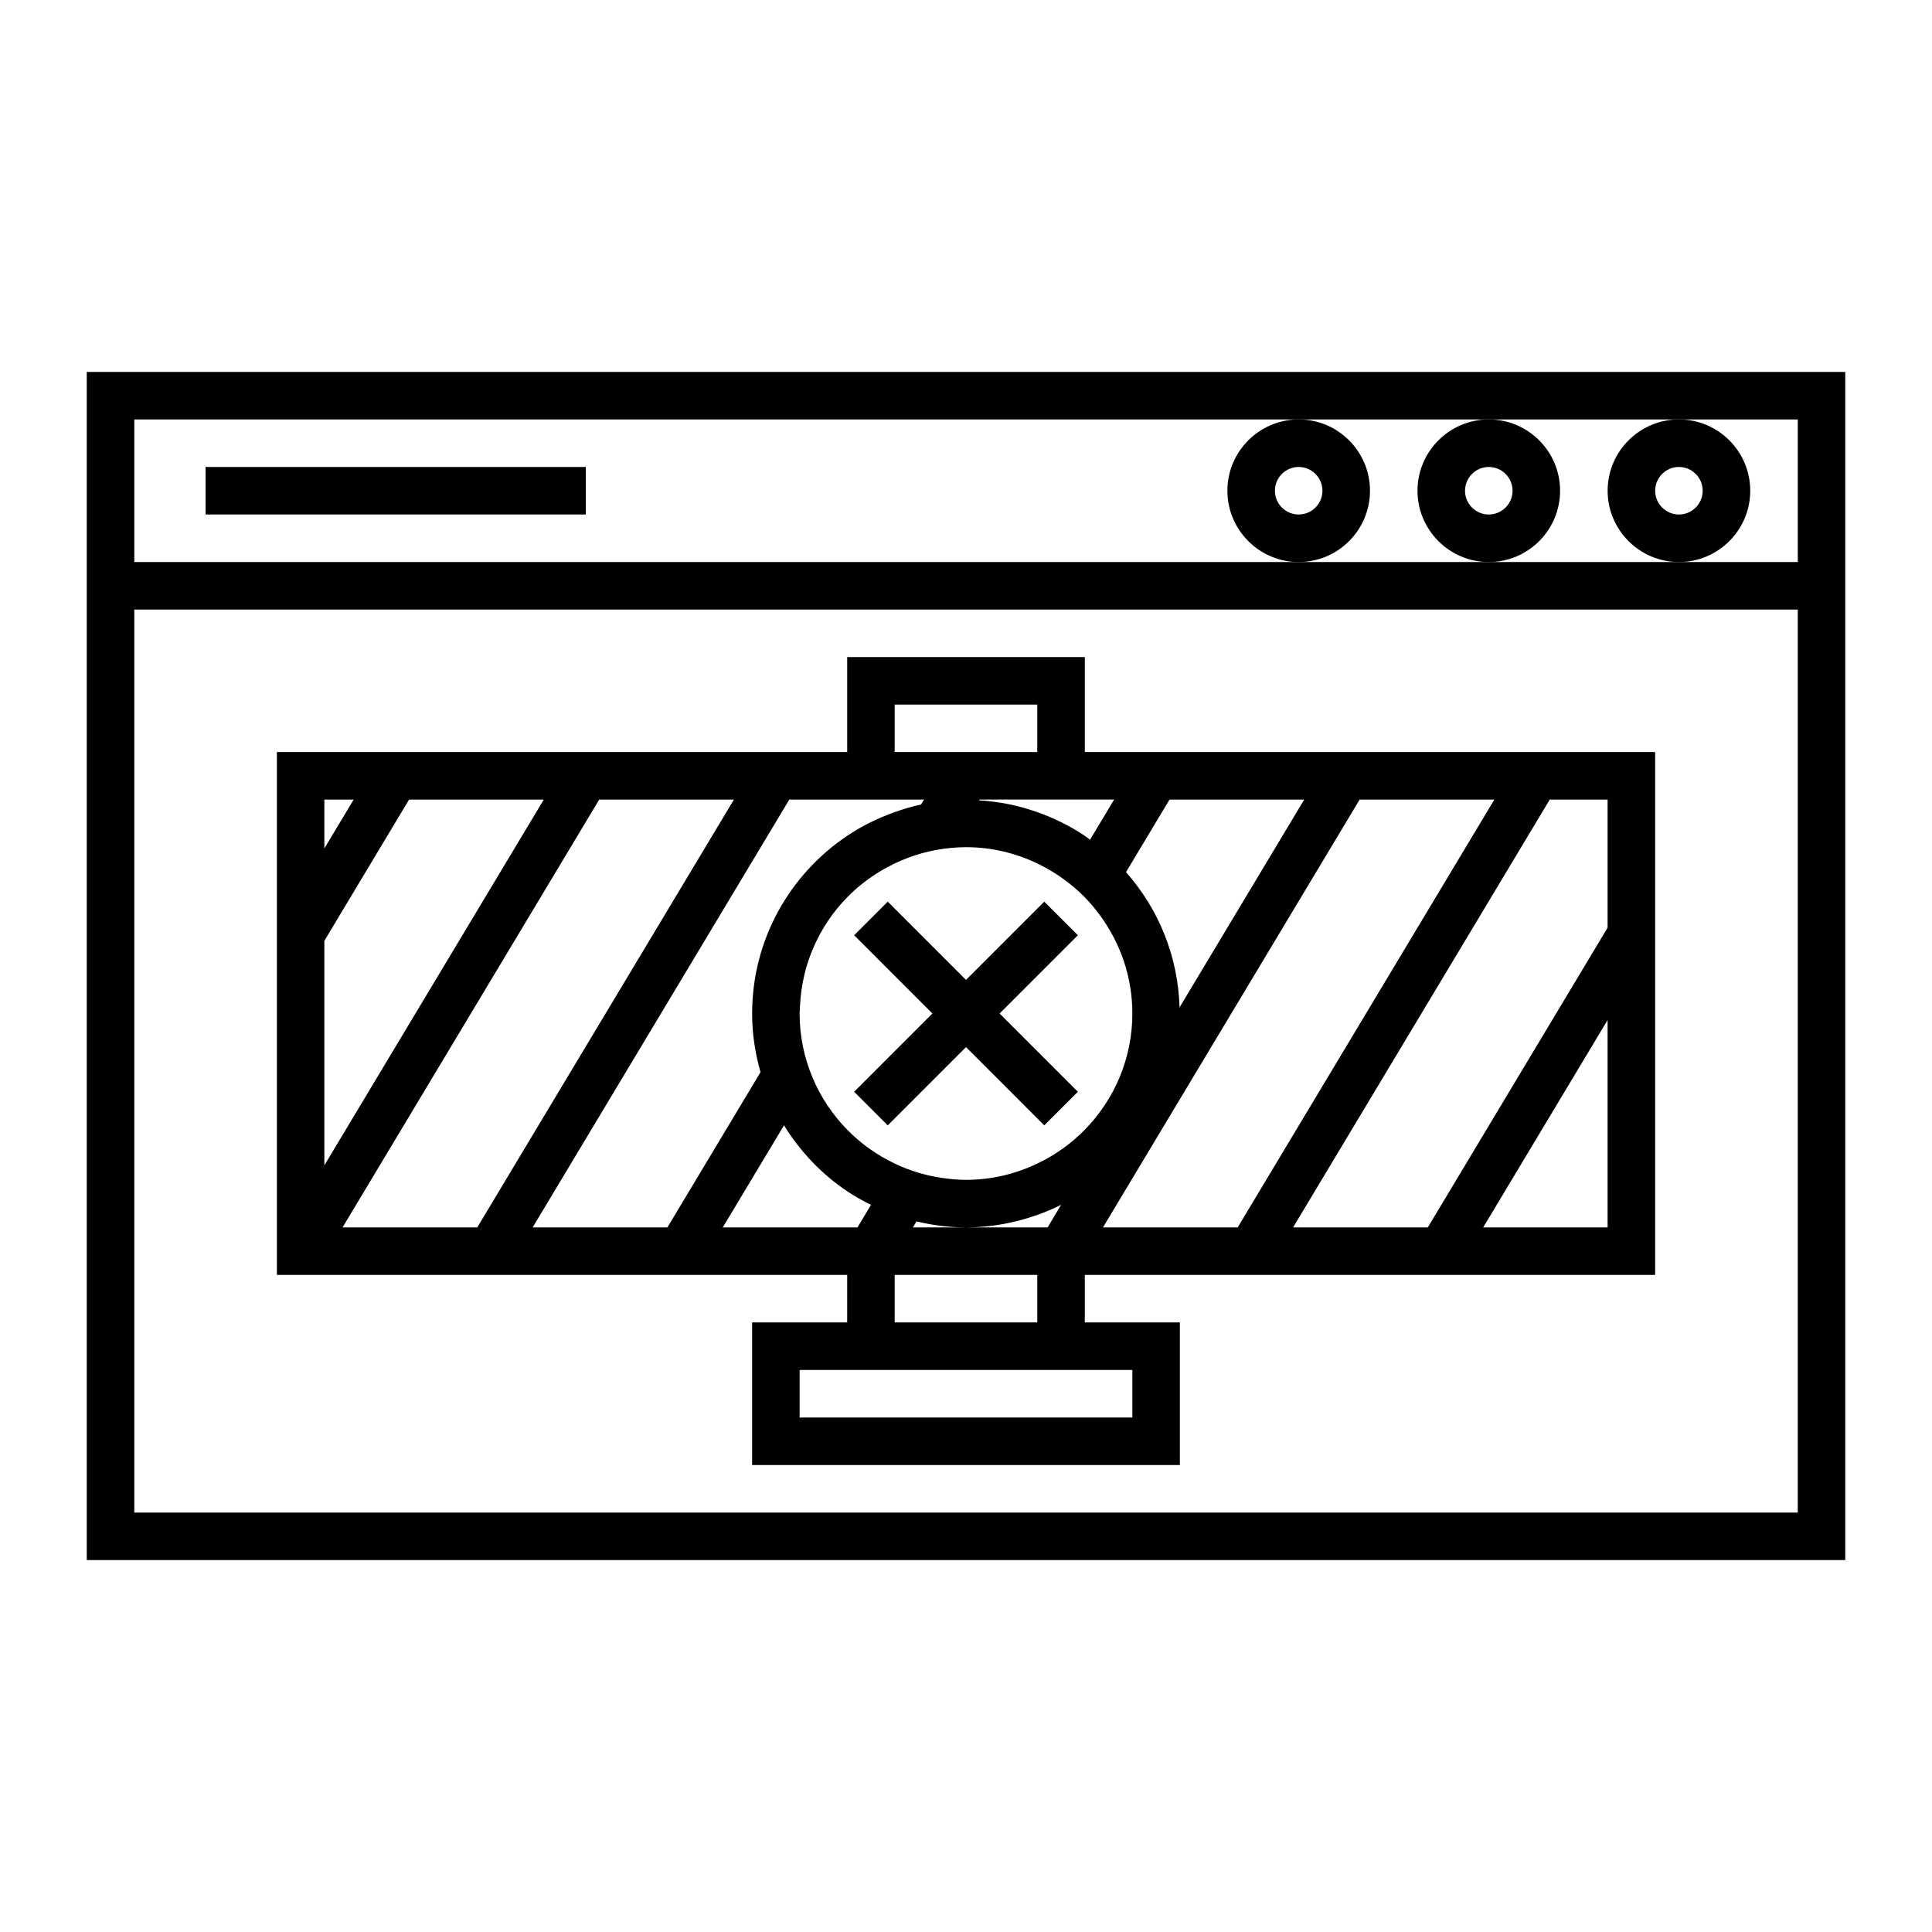
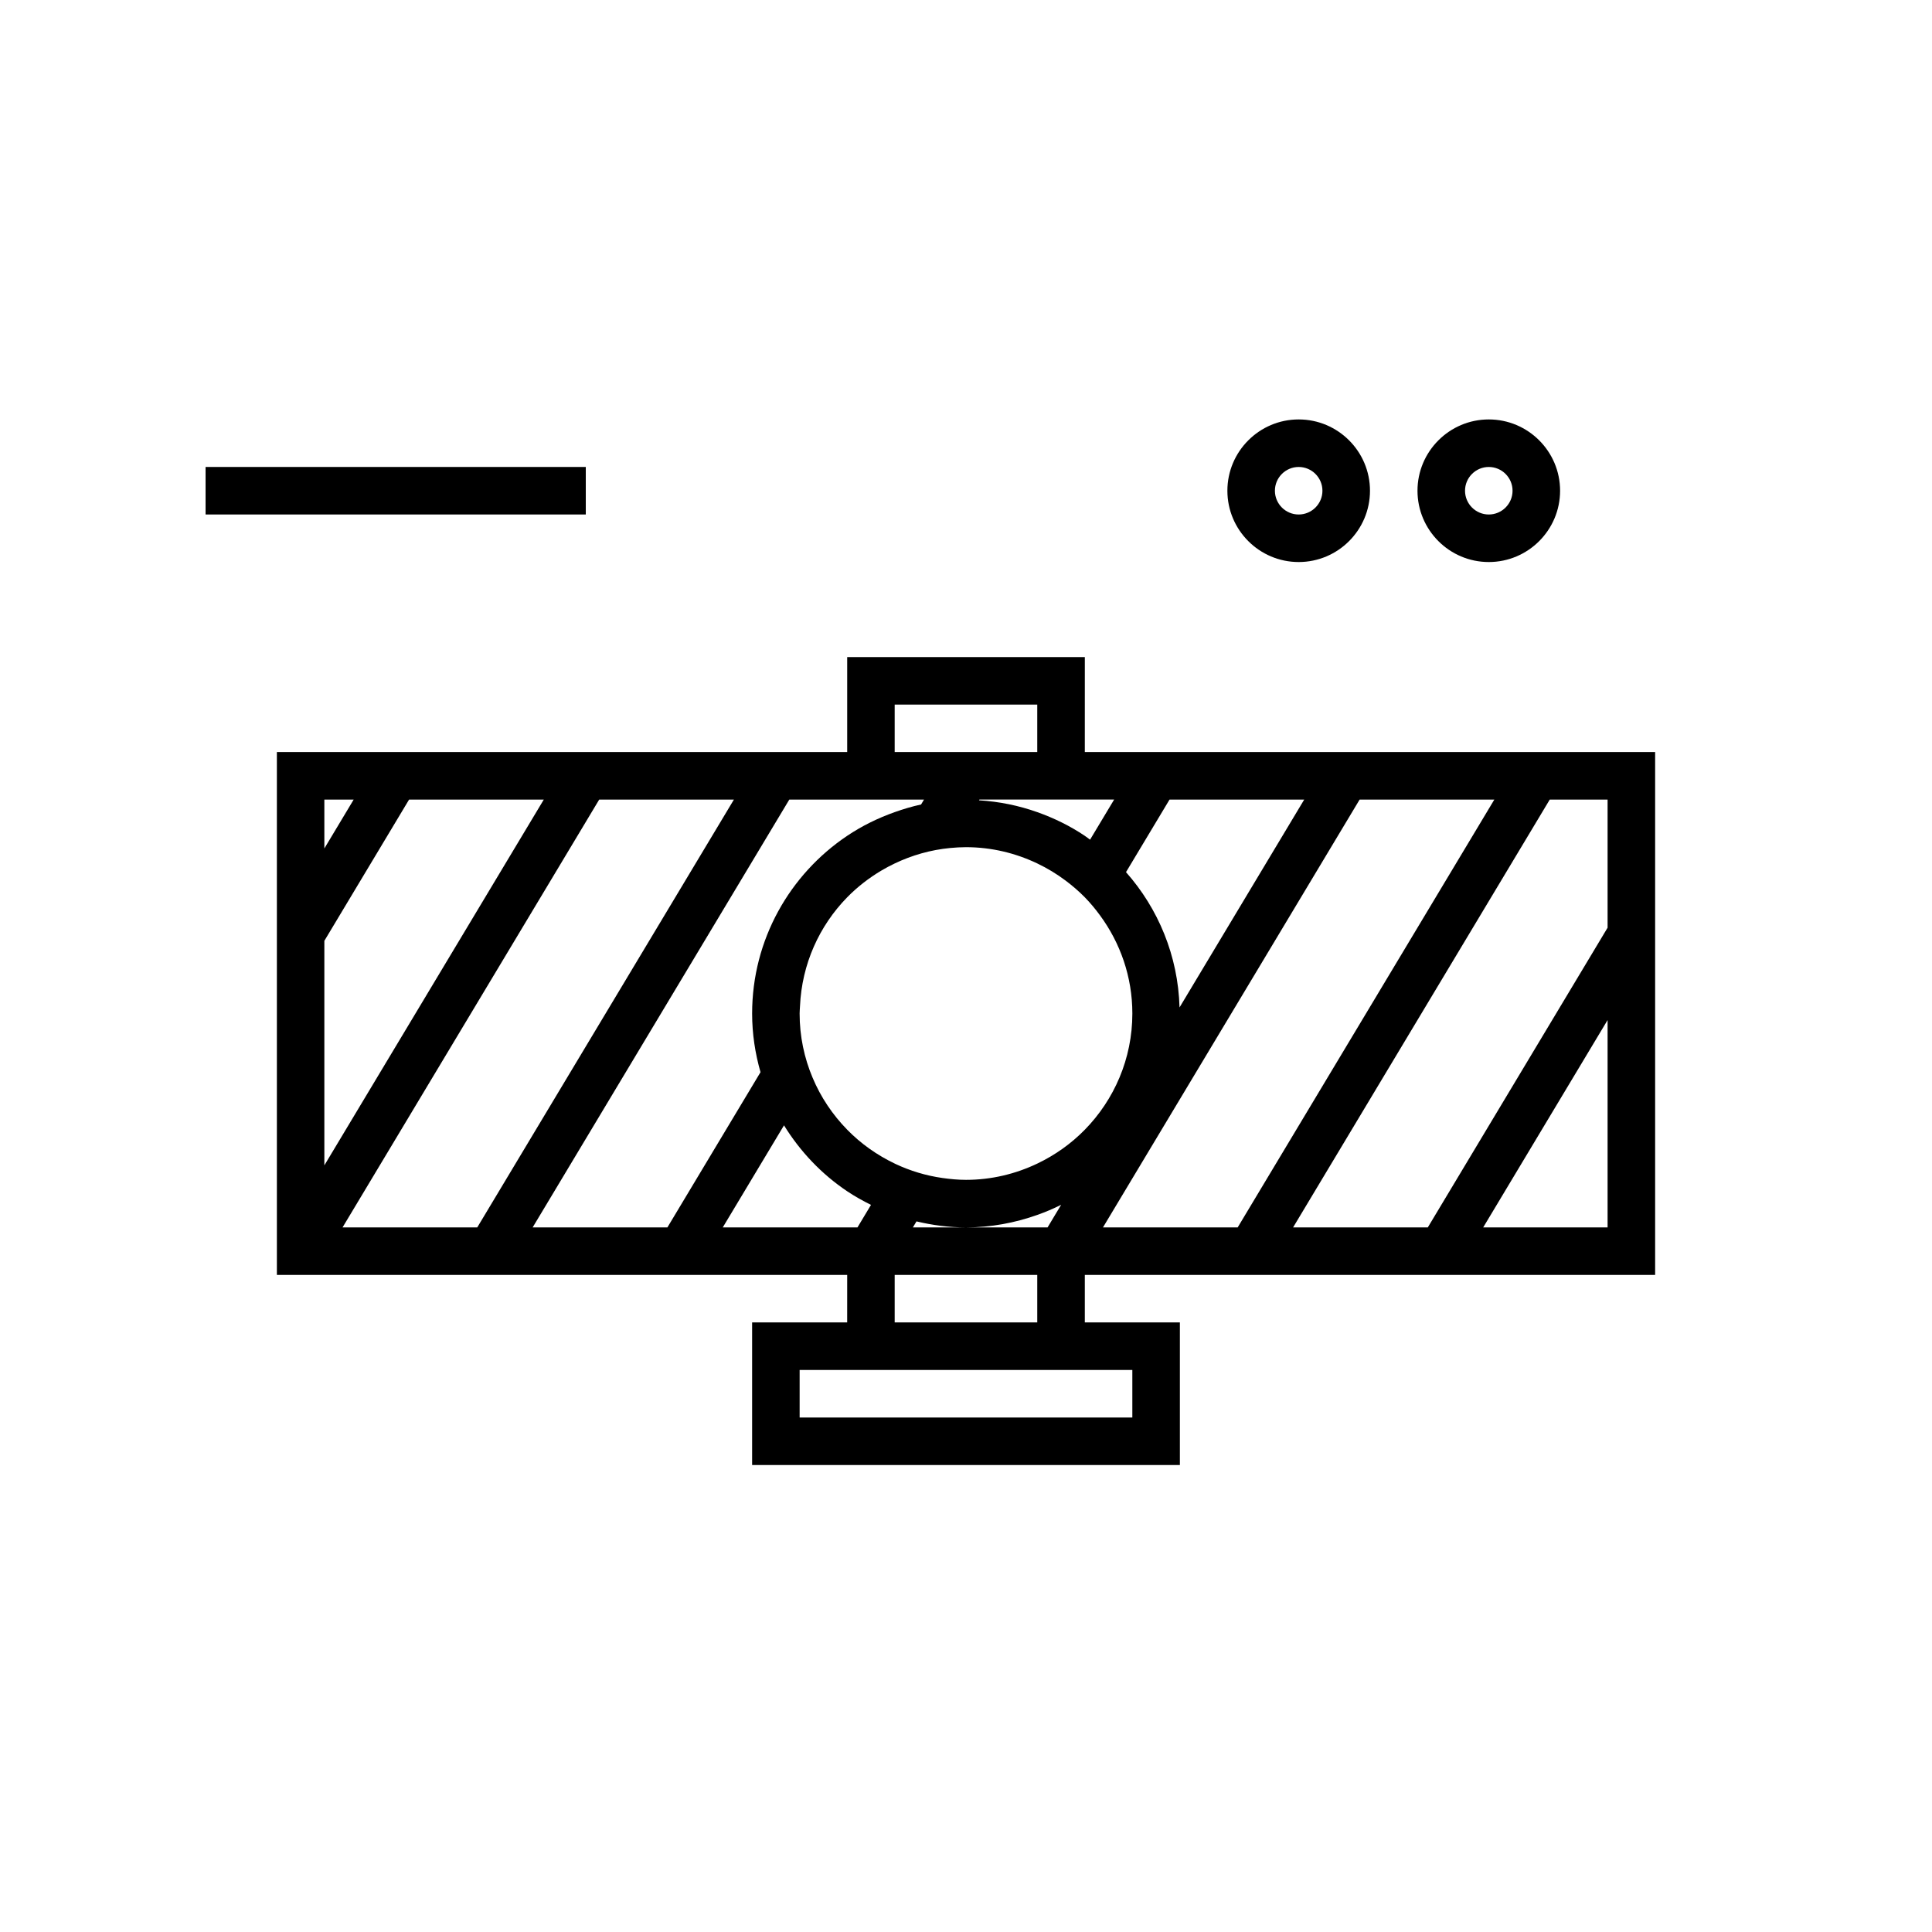
<svg xmlns="http://www.w3.org/2000/svg" fill="#000000" width="800px" height="800px" version="1.1" viewBox="144 144 512 512">
  <g>
-     <path d="m166.99 292.94v264.5h466.02v-314.88l-466.02 0.004zm453.43 251.91h-440.83v-239.31h440.83zm-440.83-289.69h440.84v37.785h-440.84z" />
    <path d="m198.48 267.75h100.76v12.594h-100.76z" />
-     <path d="m570.04 274.05c0 10.414 8.473 18.895 18.895 18.895 10.418 0 18.895-8.48 18.895-18.895s-8.473-18.895-18.895-18.895c-10.422 0-18.895 8.48-18.895 18.895zm18.891-6.297c3.473 0 6.297 2.828 6.297 6.297 0 3.473-2.828 6.297-6.297 6.297-3.473 0-6.297-2.828-6.297-6.297 0-3.473 2.828-6.297 6.297-6.297z" />
    <path d="m519.65 274.05c0 10.414 8.473 18.895 18.895 18.895 10.418 0 18.895-8.48 18.895-18.895s-8.473-18.895-18.895-18.895c-10.418 0-18.895 8.48-18.895 18.895zm18.895-6.297c3.473 0 6.297 2.828 6.297 6.297 0 3.473-2.828 6.297-6.297 6.297-3.473 0-6.297-2.828-6.297-6.297 0-3.473 2.824-6.297 6.297-6.297z" />
    <path d="m469.27 274.05c0 10.414 8.473 18.895 18.895 18.895 10.418 0 18.895-8.48 18.895-18.895s-8.473-18.895-18.895-18.895-18.895 8.48-18.895 18.895zm18.891-6.297c3.473 0 6.297 2.828 6.297 6.297 0 3.473-2.828 6.297-6.297 6.297-3.473 0-6.297-2.828-6.297-6.297 0-3.473 2.828-6.297 6.297-6.297z" />
    <path d="m368.51 494.46h-25.191v37.785h113.36v-37.785h-25.191v-12.594h151.14v-138.57h-151.14l0.004-25.164h-62.977v25.164h-151.14v138.57h151.14zm75.57 12.598v12.594h-88.168v-12.594zm-158.92-37.785 68.016-113.38h35.699l-0.781 1.305c-2.398 0.516-4.715 1.219-6.988 2.023-4.473 1.586-8.715 3.672-12.594 6.277-15.176 10.184-25.191 27.488-25.191 47.098 0 5.394 0.805 10.594 2.223 15.543l-24.676 41.137zm-50.379 0 68.016-113.38h35.699l-68.016 113.38zm-4.824-113.38h7.773l-7.773 12.957zm58.156 0-58.156 96.941v-59.504l22.453-37.434h35.703zm201.52 0-33.043 55.086c-0.387-13.734-5.672-26.234-14.188-35.855l11.539-19.23zm50.383 0-68.016 113.38h-35.699l68.016-113.38zm30.012 113.38h-32.965l32.965-54.949zm0-113.38v33.957l-47.645 79.426h-35.699l68.016-113.38zm-214.12 56.703c0-0.645 0.07-1.273 0.098-1.914 0.484-11.215 5.141-21.355 12.5-28.879 2.695-2.754 5.758-5.133 9.09-7.109 1.137-0.676 2.309-1.293 3.508-1.867 4.555-2.172 9.516-3.613 14.762-4.106 1.359-0.125 2.734-0.211 4.133-0.211 6.766 0 13.16 1.578 18.895 4.312 2.656 1.266 5.16 2.785 7.492 4.535 1.809 1.359 3.527 2.828 5.106 4.438 1.461 1.496 2.797 3.109 4.035 4.797 5.356 7.297 8.559 16.27 8.559 25.996 0 11.977-4.816 22.844-12.594 30.793-3.613 3.691-7.879 6.727-12.594 8.977-5.734 2.734-12.125 4.312-18.895 4.312-2.117 0-4.18-0.203-6.223-0.488-4.394-0.625-8.574-1.895-12.453-3.719-0.074-0.035-0.145-0.07-0.215-0.105-4.715-2.254-8.984-5.281-12.594-8.977-3.863-3.949-7.004-8.605-9.168-13.773-2.215-5.234-3.441-10.98-3.441-17.012zm30.969 55.086c4.219 1.004 8.594 1.594 13.113 1.594 6.629 0 12.973-1.203 18.895-3.305 2.176-0.77 4.289-1.668 6.332-2.691l-3.598 5.996h-35.695zm46-101.16c-0.469-0.336-0.918-0.699-1.395-1.023-3.879-2.606-8.121-4.691-12.594-6.277-4.883-1.734-10.062-2.805-15.445-3.133l0.121-0.203h35.699zm-81.109 75.703c4.281 6.941 9.969 12.93 16.738 17.469 2.012 1.352 4.137 2.523 6.316 3.613l-3.582 5.969h-35.699zm29.332-111.5h37.785v12.57h-37.785zm37.785 151.14v12.594h-37.785v-12.594z" />
-     <path d="m370.36 433.33 8.906 8.906 1.844-1.844 18.652-18.656 0.242-0.238 9.117 9.113 9.773 9.781 1.844 1.844 8.91-8.906-10.754-10.754-3.098-3.094-6.887-6.891 20.738-20.738-7.477-7.477-1.434-1.43-1.844 1.844-18.891 18.895-20.738-20.738-8.906 8.906 7.269 7.269 3.481 3.484 9.984 9.984-9.984 9.984z" />
  </g>
</svg>